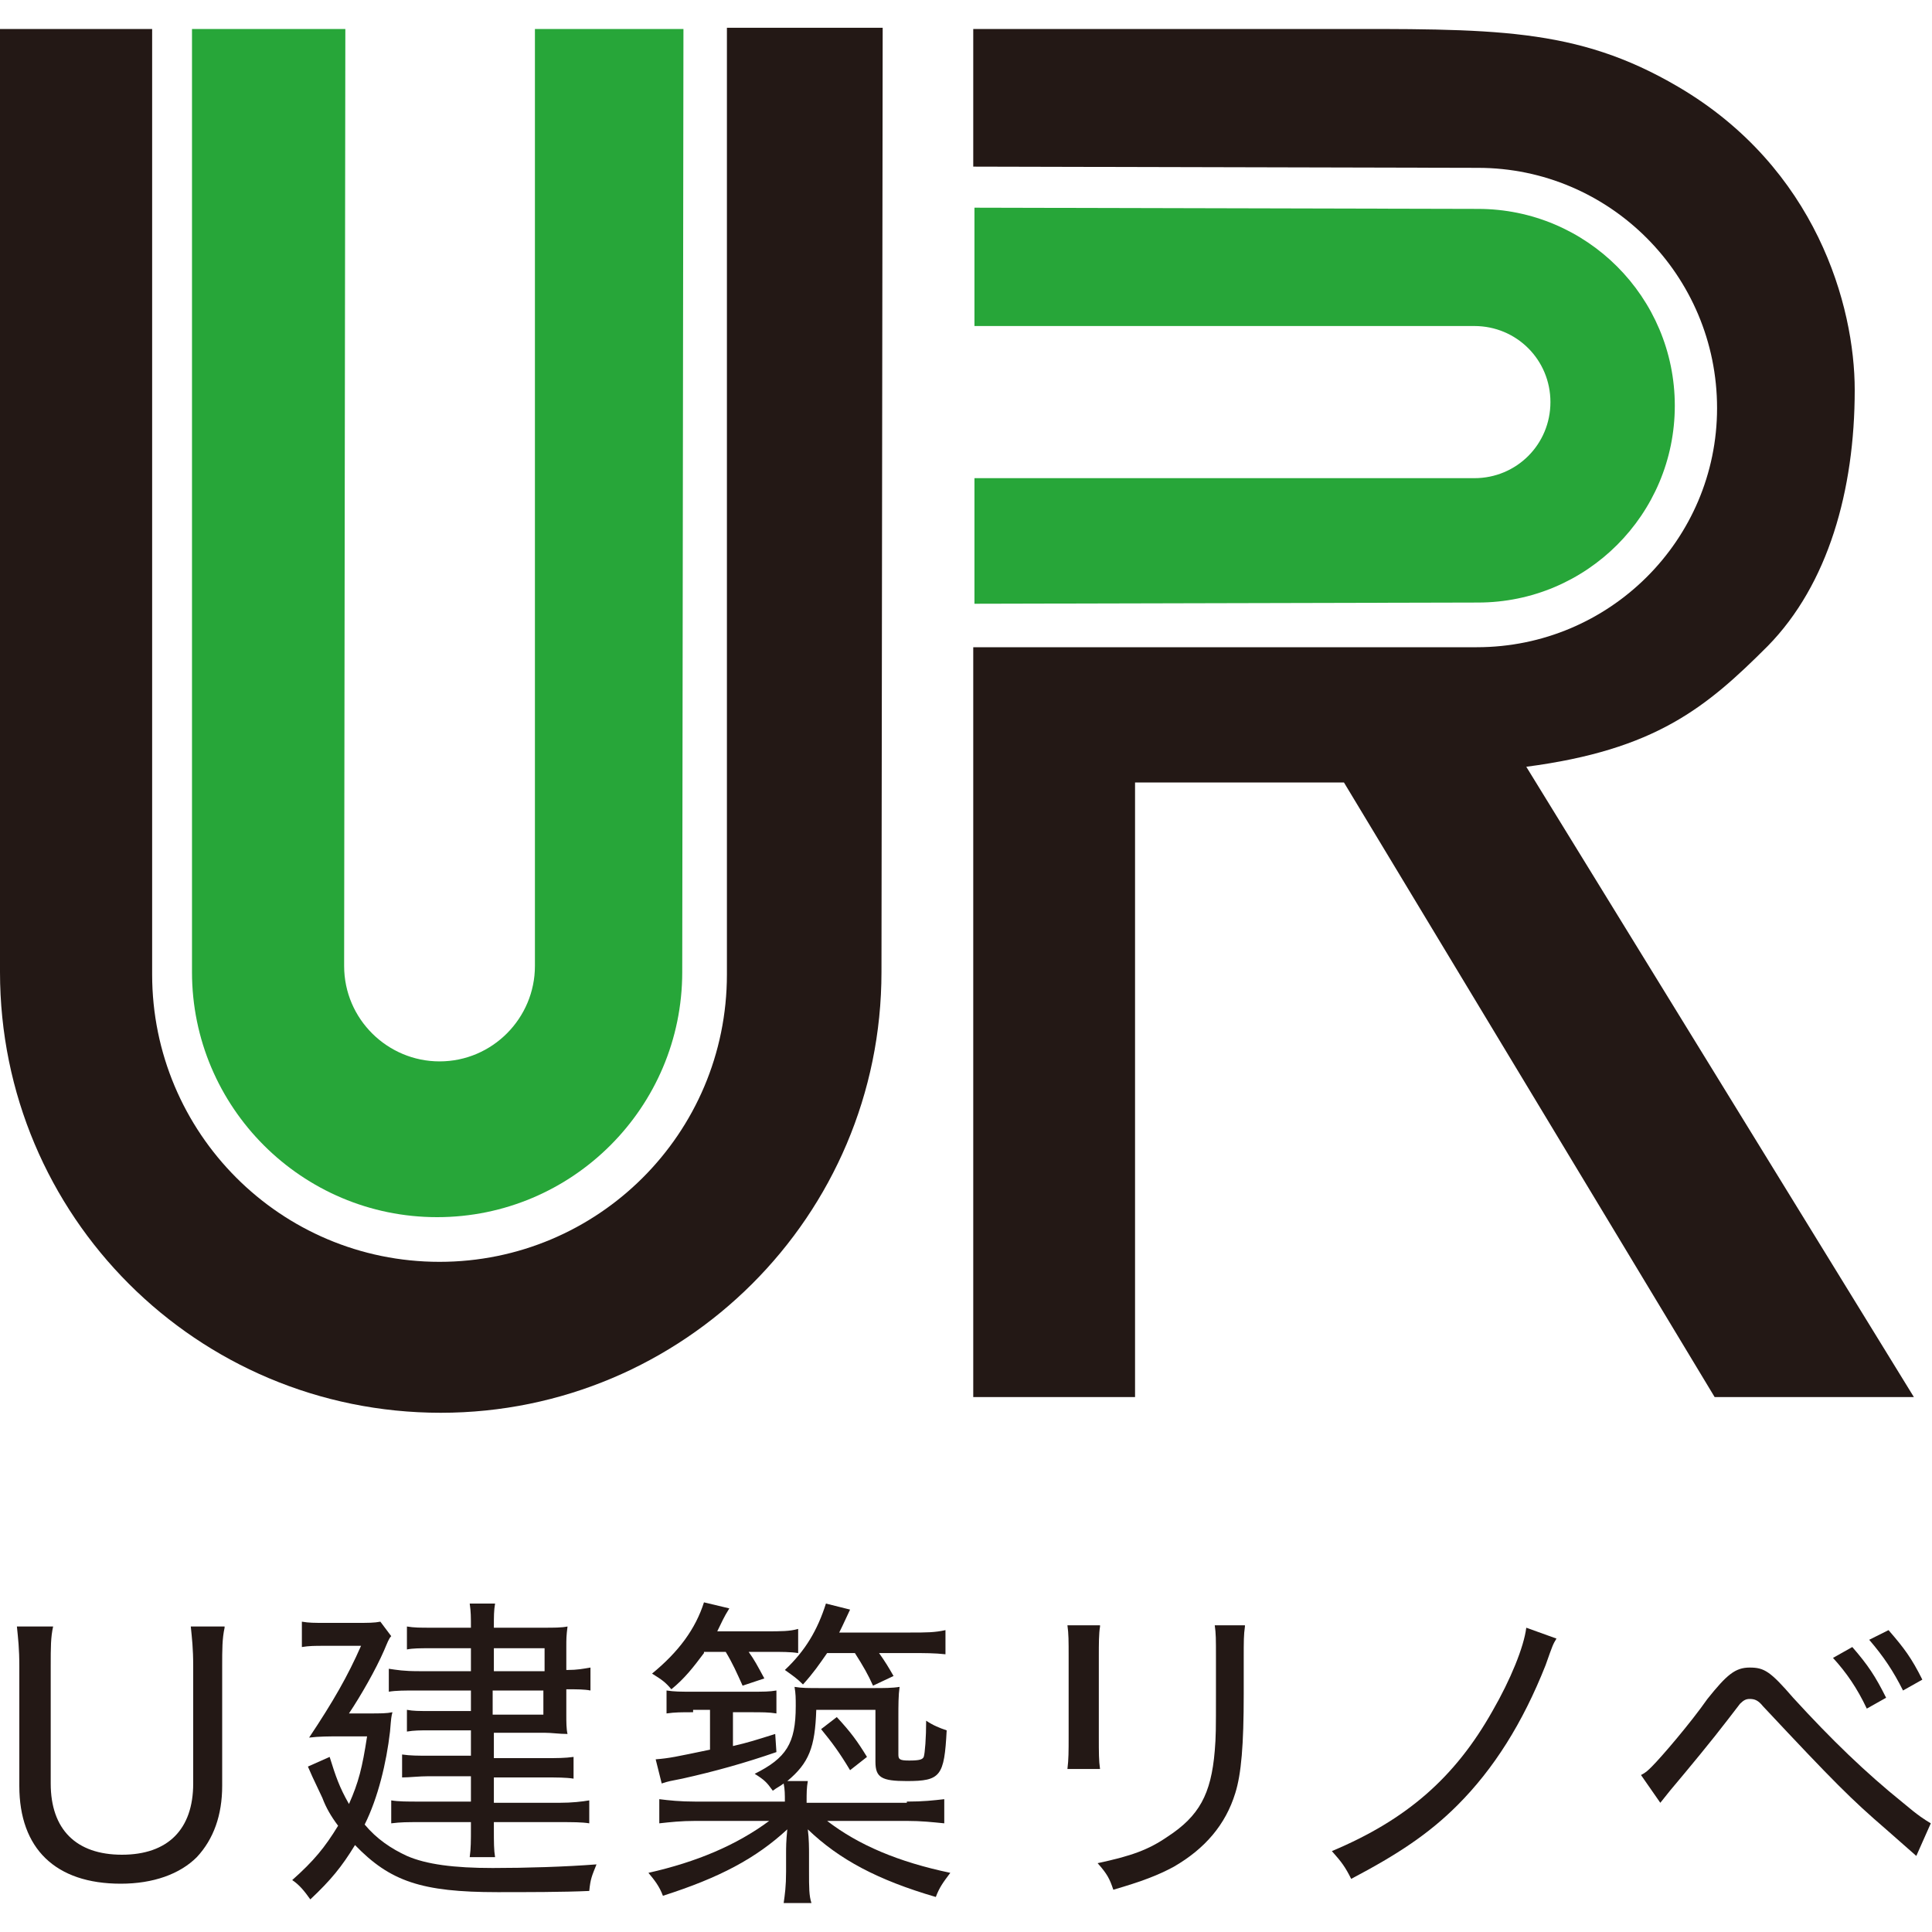
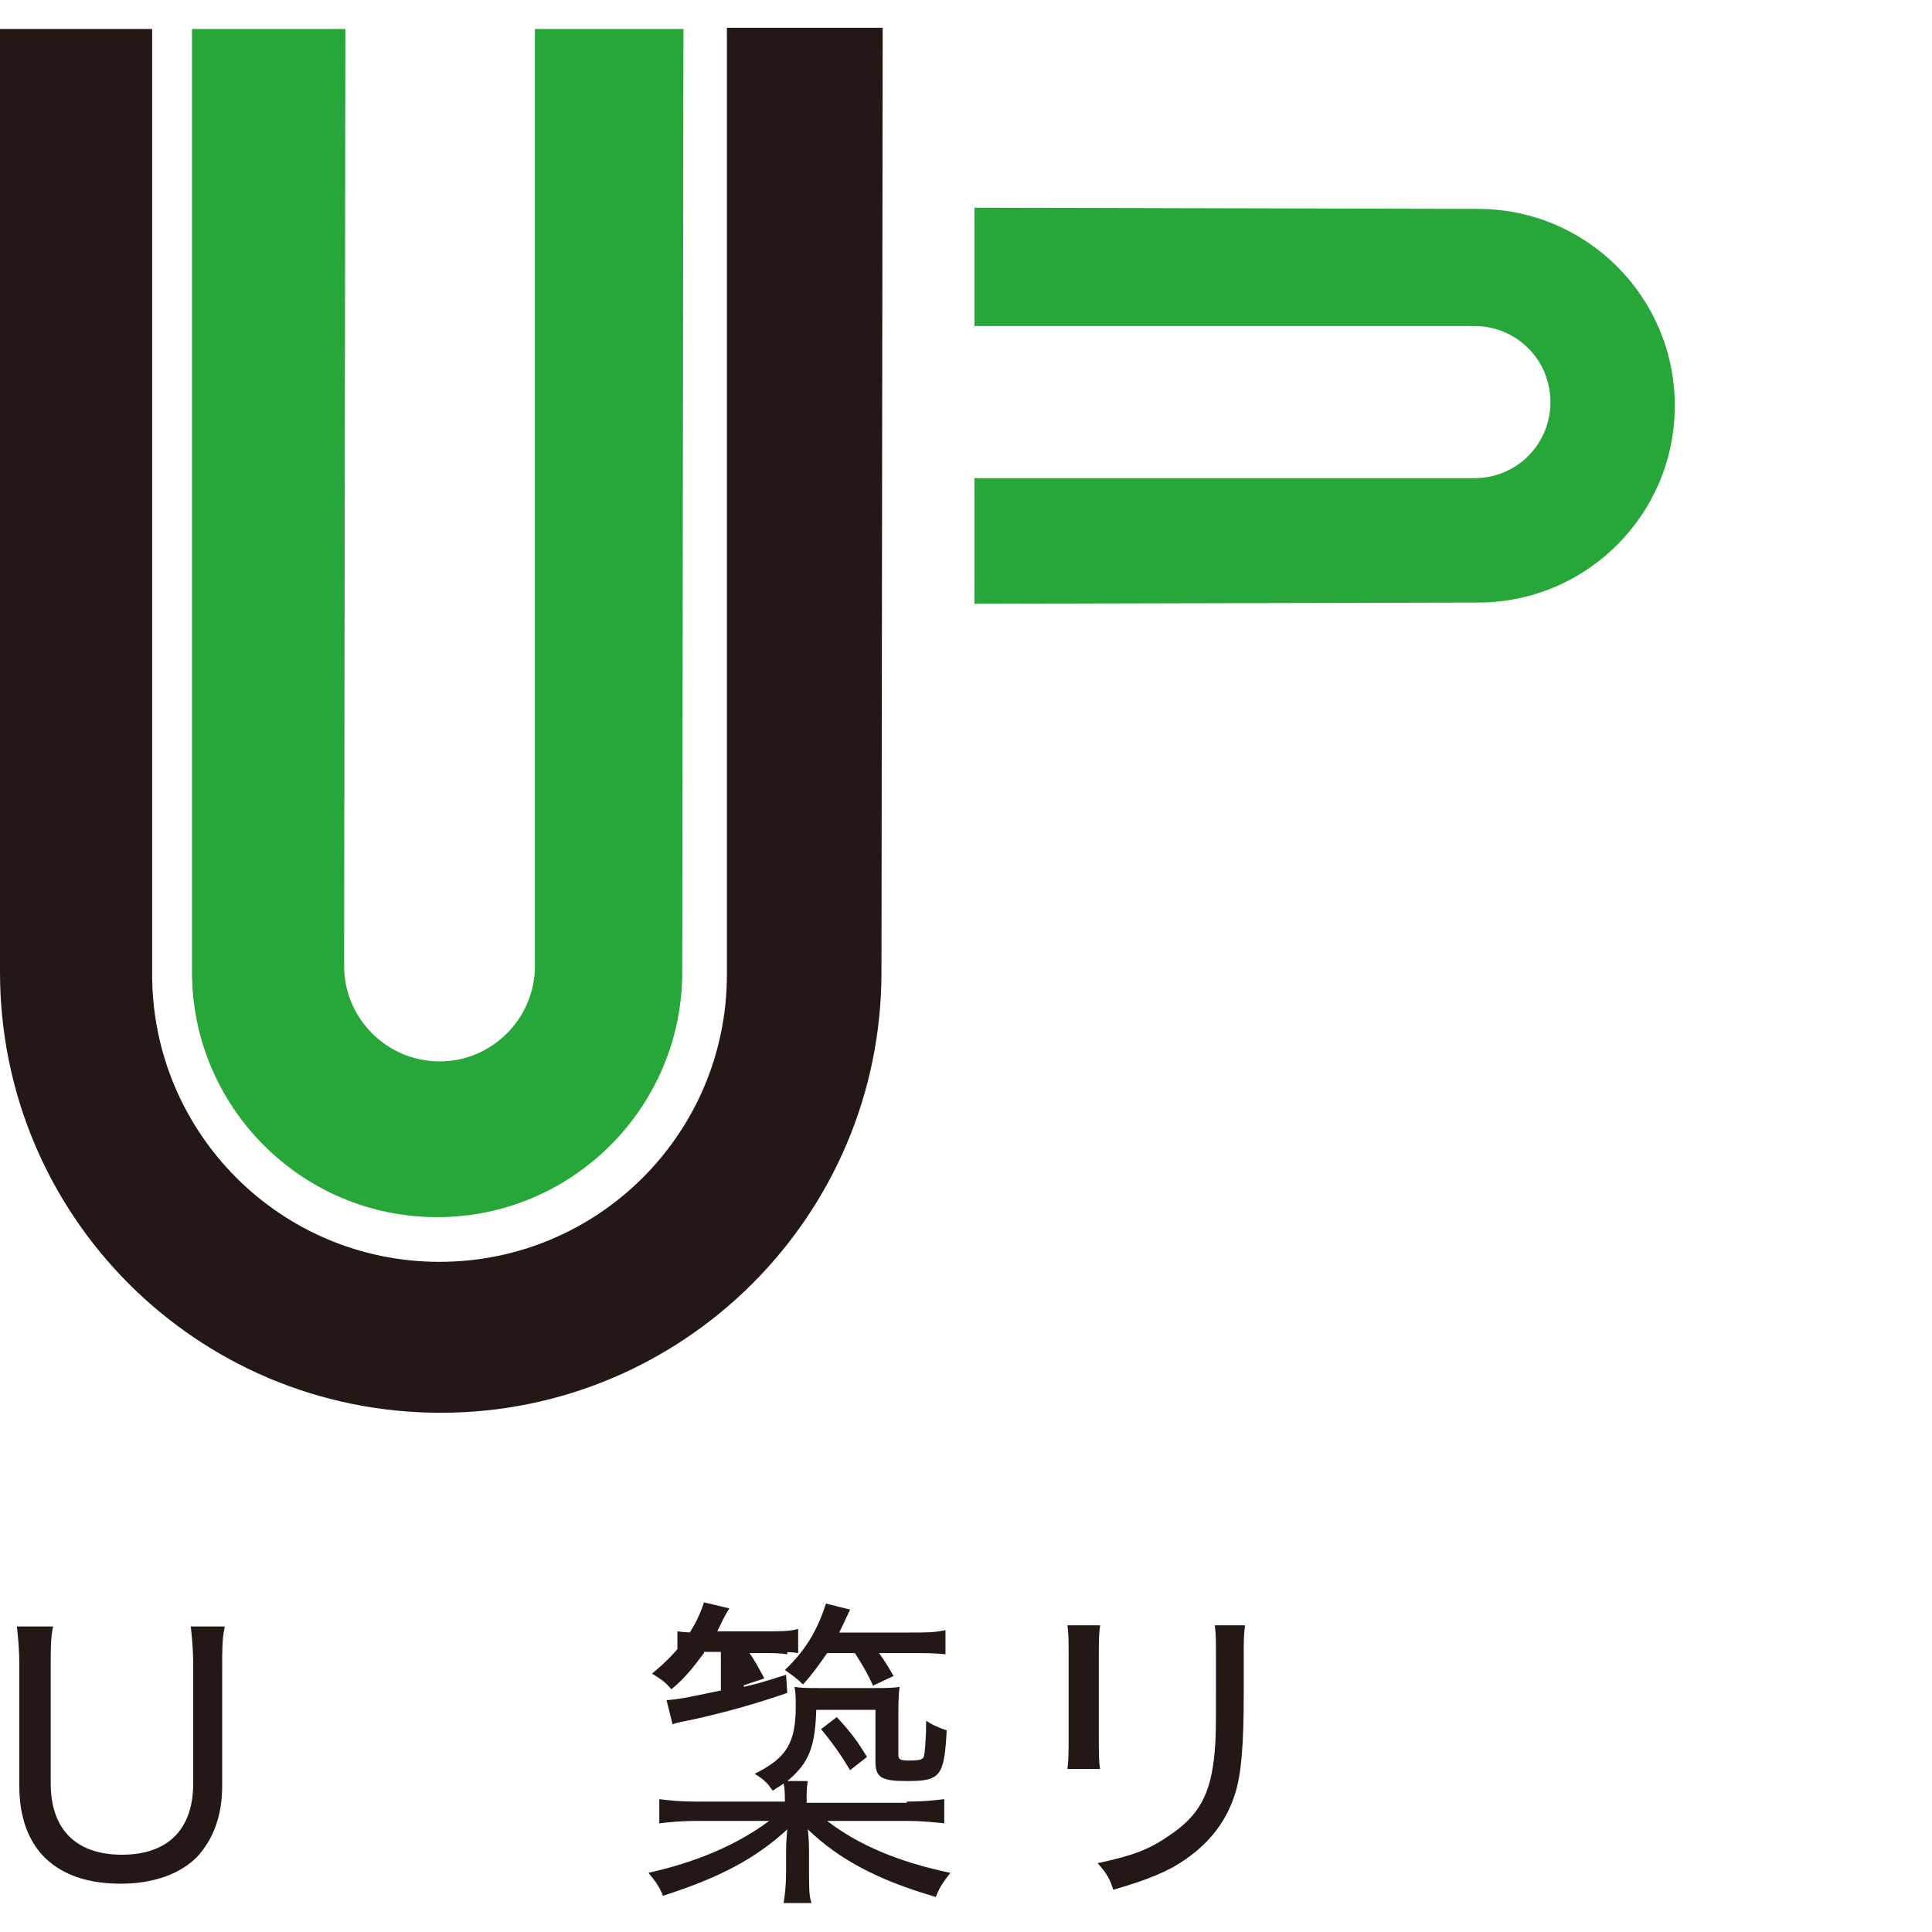
<svg xmlns="http://www.w3.org/2000/svg" version="1.1" id="レイヤー_1" x="0px" y="0px" viewBox="0 0 160 160" style="enable-background:new 0 0 160 160;" xml:space="preserve">
  <style type="text/css">
	.st0{fill:#27A639;}
	.st1{fill-rule:evenodd;clip-rule:evenodd;fill:#231815;}
	.st2{fill:#231815;}
</style>
  <g>
    <g>
      <path class="st0" d="M15.9,2.4l0,78.1l0,0l0,0c0,11.2,9.1,20.3,20.3,20.3c11.2,0,20.3-9.1,20.3-20.3l0,0l0.1-78.1H44.3l0,77.1l0,0    c0,0.1,0,0.3,0,0.5c0,4.3-3.5,7.9-7.9,7.9c-4.3,0-7.9-3.5-7.9-7.9c0-0.2,0-0.3,0-0.5l0.1-77.1H15.9L15.9,2.4z" />
      <path class="st1" d="M0,2.4l0,78.1l0,0c0,0,0,0,0,0c0,20.2,16.3,36.5,36.5,36.5c20.1,0,36.5-16.3,36.5-36.5c0,0,0,0,0,0l0.1-78.2    H60.2l0,78.2l0,0c0,0.1,0,0.2,0,0.2c0,13.2-10.7,23.8-23.8,23.8c-13.2,0-23.8-10.7-23.8-23.8c0-0.1,0-0.2,0-0.2l0-78.1H0L0,2.4z" />
    </g>
-     <path class="st2" d="M126.4,63.5c10.7-1.4,14.9-4.9,20-10c5-5.1,7.2-12.9,7.2-21.2c0-7-3.2-18.4-14.6-25.1   c-8.5-5-15.4-4.8-29.4-4.8h-29v11.4l41.8,0.1c10.9,0,19.8,8.9,19.8,19.9c0,10.9-8.9,19.8-19.9,19.8l-41.7,0v62.1h13.4V64.8h17.3   l30.7,50.9h16.5L126.4,63.5z" />
    <path class="st0" d="M122.4,49.9L122.4,49.9L122.4,49.9c9,0,16.3-7.3,16.3-16.3c0-9-7.3-16.3-16.3-16.3l0,0l-41.7-0.1v9.8l41,0l0,0   c0.1,0,0.2,0,0.4,0c3.5,0,6.3,2.8,6.3,6.3c0,3.5-2.8,6.3-6.3,6.3c-0.1,0-0.2,0-0.4,0l-41,0V50L122.4,49.9z" />
  </g>
  <g>
    <path class="st2" d="M18.6,134.8c-0.2,0.9-0.2,1.8-0.2,3.2v9.9c0,2.4-0.7,4.4-2.1,5.9c-1.4,1.4-3.6,2.2-6.3,2.2   c-5.4,0-8.4-2.9-8.4-8.1V138c0-1.5-0.1-2.3-0.2-3.3h3c-0.2,0.9-0.2,1.7-0.2,3.3v9.7c0,3.8,2.1,5.9,5.9,5.9c3.8,0,5.9-2.1,5.9-5.9   V138c0-1.5-0.1-2.3-0.2-3.3H18.6z" />
-     <path class="st2" d="M30.4,141.9c1.2,0,1.6,0,2.1-0.1c-0.1,0.4-0.1,0.4-0.2,1.6c-0.3,2.6-1,5.5-2.1,7.7c1,1.2,2.2,2,3.5,2.6   c1.6,0.7,3.9,1,7.1,1c2.8,0,6-0.1,8.6-0.3c-0.4,1-0.5,1.2-0.6,2.2c-2.1,0.1-5.3,0.1-7.6,0.1c-6.3,0-8.9-0.9-11.8-3.9   c-1.1,1.8-2,2.9-3.7,4.5c-0.5-0.7-0.9-1.2-1.5-1.6c1.8-1.6,2.7-2.7,3.8-4.5c-0.6-0.8-1-1.5-1.3-2.3c-0.9-1.9-0.9-1.9-1.2-2.6   l1.8-0.8c0.5,1.6,0.8,2.5,1.6,3.9c0.8-1.8,1.1-3,1.5-5.6h-2.4c-0.7,0-1.6,0-2.4,0.1c2-3,3.2-5.1,4.3-7.6h-3.1c-0.7,0-1.2,0-1.8,0.1   v-2.1c0.6,0.1,1,0.1,1.9,0.1h2.6c1,0,1.5,0,2-0.1l0.9,1.2c-0.2,0.2-0.3,0.5-0.6,1.2c-0.7,1.6-1.9,3.7-2.9,5.2H30.4z M39,136.5h-3.4   c-0.8,0-1.4,0-1.9,0.1v-1.9c0.6,0.1,1.1,0.1,2,0.1H39c0-0.9,0-1.3-0.1-2h2.1c-0.1,0.6-0.1,1-0.1,2H45c0.9,0,1.5,0,2-0.1   c-0.1,0.8-0.1,1-0.1,1.7v1.9H47c0.8,0,1.3-0.1,1.9-0.2v1.9c-0.5-0.1-1.1-0.1-1.9-0.1h-0.1v2.1c0,0.6,0,1.2,0.1,1.6   c-0.7,0-1.3-0.1-1.9-0.1h-4.2v2.1h4.3c0.9,0,1.6,0,2.3-0.1v1.8c-0.6-0.1-1.4-0.1-2.4-0.1h-4.2v2.1h5.4c1.1,0,1.9-0.1,2.5-0.2v1.9   c-0.6-0.1-1.4-0.1-2.5-0.1h-5.4v0.5c0,1.2,0,1.8,0.1,2.4h-2.1c0.1-0.7,0.1-1.4,0.1-2.4v-0.5h-4.2c-1.1,0-1.6,0-2.4,0.1v-1.9   c0.6,0.1,1.3,0.1,2.4,0.1H39v-2.1h-3.5c-0.8,0-1.6,0.1-2.2,0.1v-1.9c0.7,0.1,1.3,0.1,2.2,0.1H39v-2.1h-3.5c-0.7,0-1.2,0-1.8,0.1   v-1.8c0.5,0.1,1,0.1,1.9,0.1H39V140h-4.4c-1.1,0-1.8,0-2.4,0.1v-1.9c0.7,0.1,1.2,0.2,2.5,0.2H39V136.5z M45.1,138.4v-1.9h-4.2v1.9   H45.1z M40.8,142h4.2V140h-4.2V142z" />
-     <path class="st2" d="M75.1,149.2c1.4,0,2.2-0.1,3.1-0.2v2c-1-0.1-1.9-0.2-3.1-0.2h-6.6c2.6,2,5.9,3.4,10.2,4.3   c-0.6,0.8-0.9,1.2-1.2,2c-4.8-1.4-8-3.1-10.6-5.6c0.1,0.8,0.1,1.6,0.1,2v1.5c0,1.3,0,2,0.2,2.6h-2.3c0.1-0.7,0.2-1.4,0.2-2.6v-1.5   c0-0.5,0-1,0.1-2c-2.6,2.4-5.6,4-10.3,5.5c-0.3-0.8-0.7-1.3-1.2-1.9c4-0.9,7.3-2.3,10-4.3h-6.1c-1.2,0-2.1,0.1-3,0.2v-2   c0.8,0.1,1.7,0.2,3,0.2H65c0-0.6,0-1-0.1-1.5c-0.4,0.3-0.5,0.3-0.9,0.6c-0.5-0.7-0.7-0.9-1.5-1.4c2.6-1.3,3.4-2.5,3.4-5.6   c0-0.7,0-1-0.1-1.6c0.6,0.1,1.1,0.1,2.2,0.1h4.3c0.9,0,1.6,0,2.2-0.1c-0.1,0.7-0.1,1.5-0.1,2.6v3c0,0.4,0.1,0.5,0.9,0.5   c0.9,0,1.1-0.1,1.2-0.3c0.1-0.3,0.2-1.6,0.2-3c0.6,0.4,1.1,0.6,1.7,0.8c-0.2,3.8-0.5,4.2-3.3,4.2c-2.1,0-2.6-0.3-2.6-1.6v-4.3h-4.9   c-0.1,3.1-0.6,4.4-2.4,5.9h1.7c-0.1,0.6-0.1,0.9-0.1,1.8H75.1z M58.3,136.9c-0.9,1.2-1.6,2.1-2.7,3c-0.5-0.6-0.8-0.8-1.6-1.3   c2.2-1.8,3.6-3.7,4.3-5.9l2.1,0.5c-0.5,0.8-0.6,1.1-1,1.9h4c1.3,0,2,0,2.7-0.2v2c-0.6-0.1-1.4-0.1-2.3-0.1H62   c0.5,0.7,0.7,1.1,1.3,2.2l-1.8,0.6c-0.5-1.1-0.8-1.8-1.4-2.8H58.3z M57.4,141.8c-1,0-1.5,0-2.2,0.1v-1.9c0.7,0.1,1.1,0.1,2.2,0.1   h4.7c1.2,0,1.6,0,2.2-0.1v1.9c-0.6-0.1-1.2-0.1-2.1-0.1h-1.5v2.8c1.3-0.3,1.9-0.5,3.5-1l0.1,1.5c-2.6,0.9-5.1,1.6-7.8,2.2   c-1,0.2-1.1,0.2-1.7,0.4l-0.5-2c1.2-0.1,1.6-0.2,4.5-0.8v-3.3H57.4z M68.5,136.9c-0.7,1-1.1,1.6-2,2.6c-0.5-0.5-0.8-0.7-1.5-1.2   c1.7-1.6,2.7-3.3,3.4-5.5l2,0.5c-0.7,1.5-0.7,1.5-0.9,1.9h5.9c1.3,0,2,0,2.9-0.2v2c-0.9-0.1-1.7-0.1-2.8-0.1h-2.7   c0.5,0.7,0.8,1.2,1.2,1.9l-1.7,0.8c-0.4-0.9-0.8-1.6-1.5-2.7H68.5z M69.3,142.2c1.2,1.3,1.7,2,2.5,3.3l-1.4,1.1   c-0.9-1.5-1.5-2.3-2.4-3.4L69.3,142.2z" />
+     <path class="st2" d="M75.1,149.2c1.4,0,2.2-0.1,3.1-0.2v2c-1-0.1-1.9-0.2-3.1-0.2h-6.6c2.6,2,5.9,3.4,10.2,4.3   c-0.6,0.8-0.9,1.2-1.2,2c-4.8-1.4-8-3.1-10.6-5.6c0.1,0.8,0.1,1.6,0.1,2v1.5c0,1.3,0,2,0.2,2.6h-2.3c0.1-0.7,0.2-1.4,0.2-2.6v-1.5   c0-0.5,0-1,0.1-2c-2.6,2.4-5.6,4-10.3,5.5c-0.3-0.8-0.7-1.3-1.2-1.9c4-0.9,7.3-2.3,10-4.3h-6.1c-1.2,0-2.1,0.1-3,0.2v-2   c0.8,0.1,1.7,0.2,3,0.2H65c0-0.6,0-1-0.1-1.5c-0.4,0.3-0.5,0.3-0.9,0.6c-0.5-0.7-0.7-0.9-1.5-1.4c2.6-1.3,3.4-2.5,3.4-5.6   c0-0.7,0-1-0.1-1.6c0.6,0.1,1.1,0.1,2.2,0.1h4.3c0.9,0,1.6,0,2.2-0.1c-0.1,0.7-0.1,1.5-0.1,2.6v3c0,0.4,0.1,0.5,0.9,0.5   c0.9,0,1.1-0.1,1.2-0.3c0.1-0.3,0.2-1.6,0.2-3c0.6,0.4,1.1,0.6,1.7,0.8c-0.2,3.8-0.5,4.2-3.3,4.2c-2.1,0-2.6-0.3-2.6-1.6v-4.3h-4.9   c-0.1,3.1-0.6,4.4-2.4,5.9h1.7c-0.1,0.6-0.1,0.9-0.1,1.8H75.1z M58.3,136.9c-0.9,1.2-1.6,2.1-2.7,3c-0.5-0.6-0.8-0.8-1.6-1.3   c2.2-1.8,3.6-3.7,4.3-5.9l2.1,0.5c-0.5,0.8-0.6,1.1-1,1.9h4c1.3,0,2,0,2.7-0.2v2c-0.6-0.1-1.4-0.1-2.3-0.1H62   c0.5,0.7,0.7,1.1,1.3,2.2l-1.8,0.6c-0.5-1.1-0.8-1.8-1.4-2.8H58.3z c-1,0-1.5,0-2.2,0.1v-1.9c0.7,0.1,1.1,0.1,2.2,0.1   h4.7c1.2,0,1.6,0,2.2-0.1v1.9c-0.6-0.1-1.2-0.1-2.1-0.1h-1.5v2.8c1.3-0.3,1.9-0.5,3.5-1l0.1,1.5c-2.6,0.9-5.1,1.6-7.8,2.2   c-1,0.2-1.1,0.2-1.7,0.4l-0.5-2c1.2-0.1,1.6-0.2,4.5-0.8v-3.3H57.4z M68.5,136.9c-0.7,1-1.1,1.6-2,2.6c-0.5-0.5-0.8-0.7-1.5-1.2   c1.7-1.6,2.7-3.3,3.4-5.5l2,0.5c-0.7,1.5-0.7,1.5-0.9,1.9h5.9c1.3,0,2,0,2.9-0.2v2c-0.9-0.1-1.7-0.1-2.8-0.1h-2.7   c0.5,0.7,0.8,1.2,1.2,1.9l-1.7,0.8c-0.4-0.9-0.8-1.6-1.5-2.7H68.5z M69.3,142.2c1.2,1.3,1.7,2,2.5,3.3l-1.4,1.1   c-0.9-1.5-1.5-2.3-2.4-3.4L69.3,142.2z" />
    <path class="st2" d="M91.1,134.7c-0.1,0.6-0.1,1.4-0.1,2.5v6.6c0,1.4,0,2,0.1,2.7h-2.7c0.1-0.8,0.1-1.5,0.1-2.7v-6.6   c0-1.3,0-1.9-0.1-2.6H91.1z M103.1,134.7c-0.1,0.7-0.1,1.2-0.1,2.6v3c0,4.2-0.2,6.6-0.7,8.2c-0.8,2.6-2.5,4.6-5.1,6.1   c-1.3,0.7-2.6,1.2-5,1.9c-0.3-0.9-0.5-1.3-1.3-2.2c2.8-0.6,4.2-1.1,5.8-2.2c2.6-1.7,3.6-3.5,3.9-7.1c0.1-1.2,0.1-1.7,0.1-4.8v-2.9   c0-1.6,0-2-0.1-2.7H103.1z" />
-     <path class="st2" d="M128.9,135.7c-0.3,0.5-0.3,0.5-0.9,2.2c-1.9,4.8-4.3,8.6-7.3,11.6c-2.4,2.4-5,4.1-8.8,6.1   c-0.5-1-0.8-1.4-1.6-2.3c6.2-2.6,10.2-6.1,13.3-11.6c1.5-2.6,2.6-5.3,2.8-6.9L128.9,135.7z" />
-     <path class="st2" d="M135.9,147c0.4-0.2,0.6-0.4,0.9-0.7c0.8-0.8,3.2-3.6,4.6-5.6c1.6-2,2.3-2.6,3.5-2.6c1.2,0,1.7,0.3,3.6,2.5   c3.2,3.5,6,6.2,9.1,8.7c1.3,1.1,1.8,1.4,2.3,1.7l-1.2,2.7l-2.5-2.2c-2.9-2.5-4.3-3.9-10.2-10.2c-0.4-0.5-0.7-0.6-1.1-0.6   c-0.3,0-0.5,0.1-0.8,0.4l-1,1.3c-1.3,1.7-3.2,4-4.8,5.9l-0.8,1L135.9,147z M153.4,136.4c1.3,1.5,1.9,2.4,2.8,4.2l-1.6,0.9   c-0.8-1.7-1.7-3-2.8-4.2L153.4,136.4z M156.4,135c1.3,1.5,1.9,2.3,2.8,4.1l-1.6,0.9c-0.8-1.6-1.6-2.8-2.8-4.2L156.4,135z" />
  </g>
</svg>